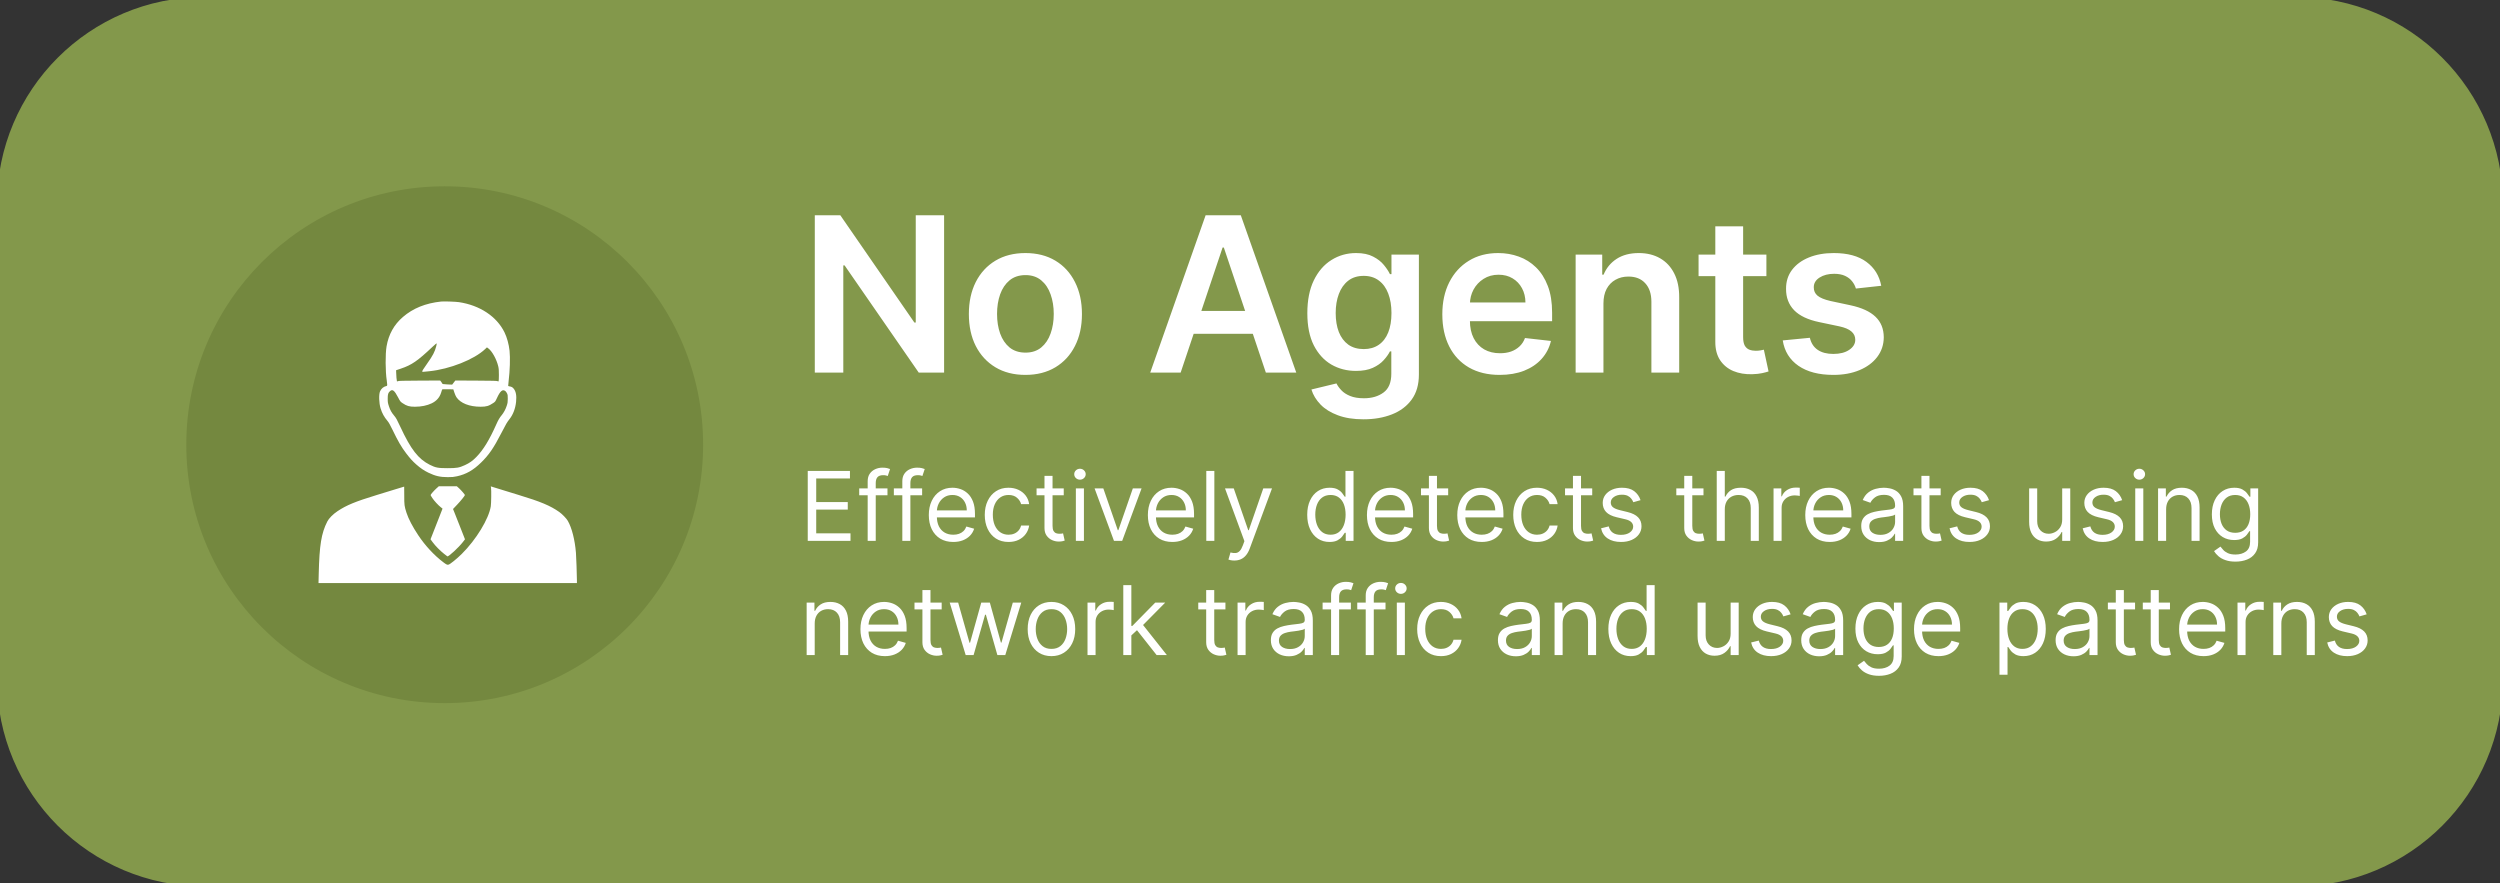
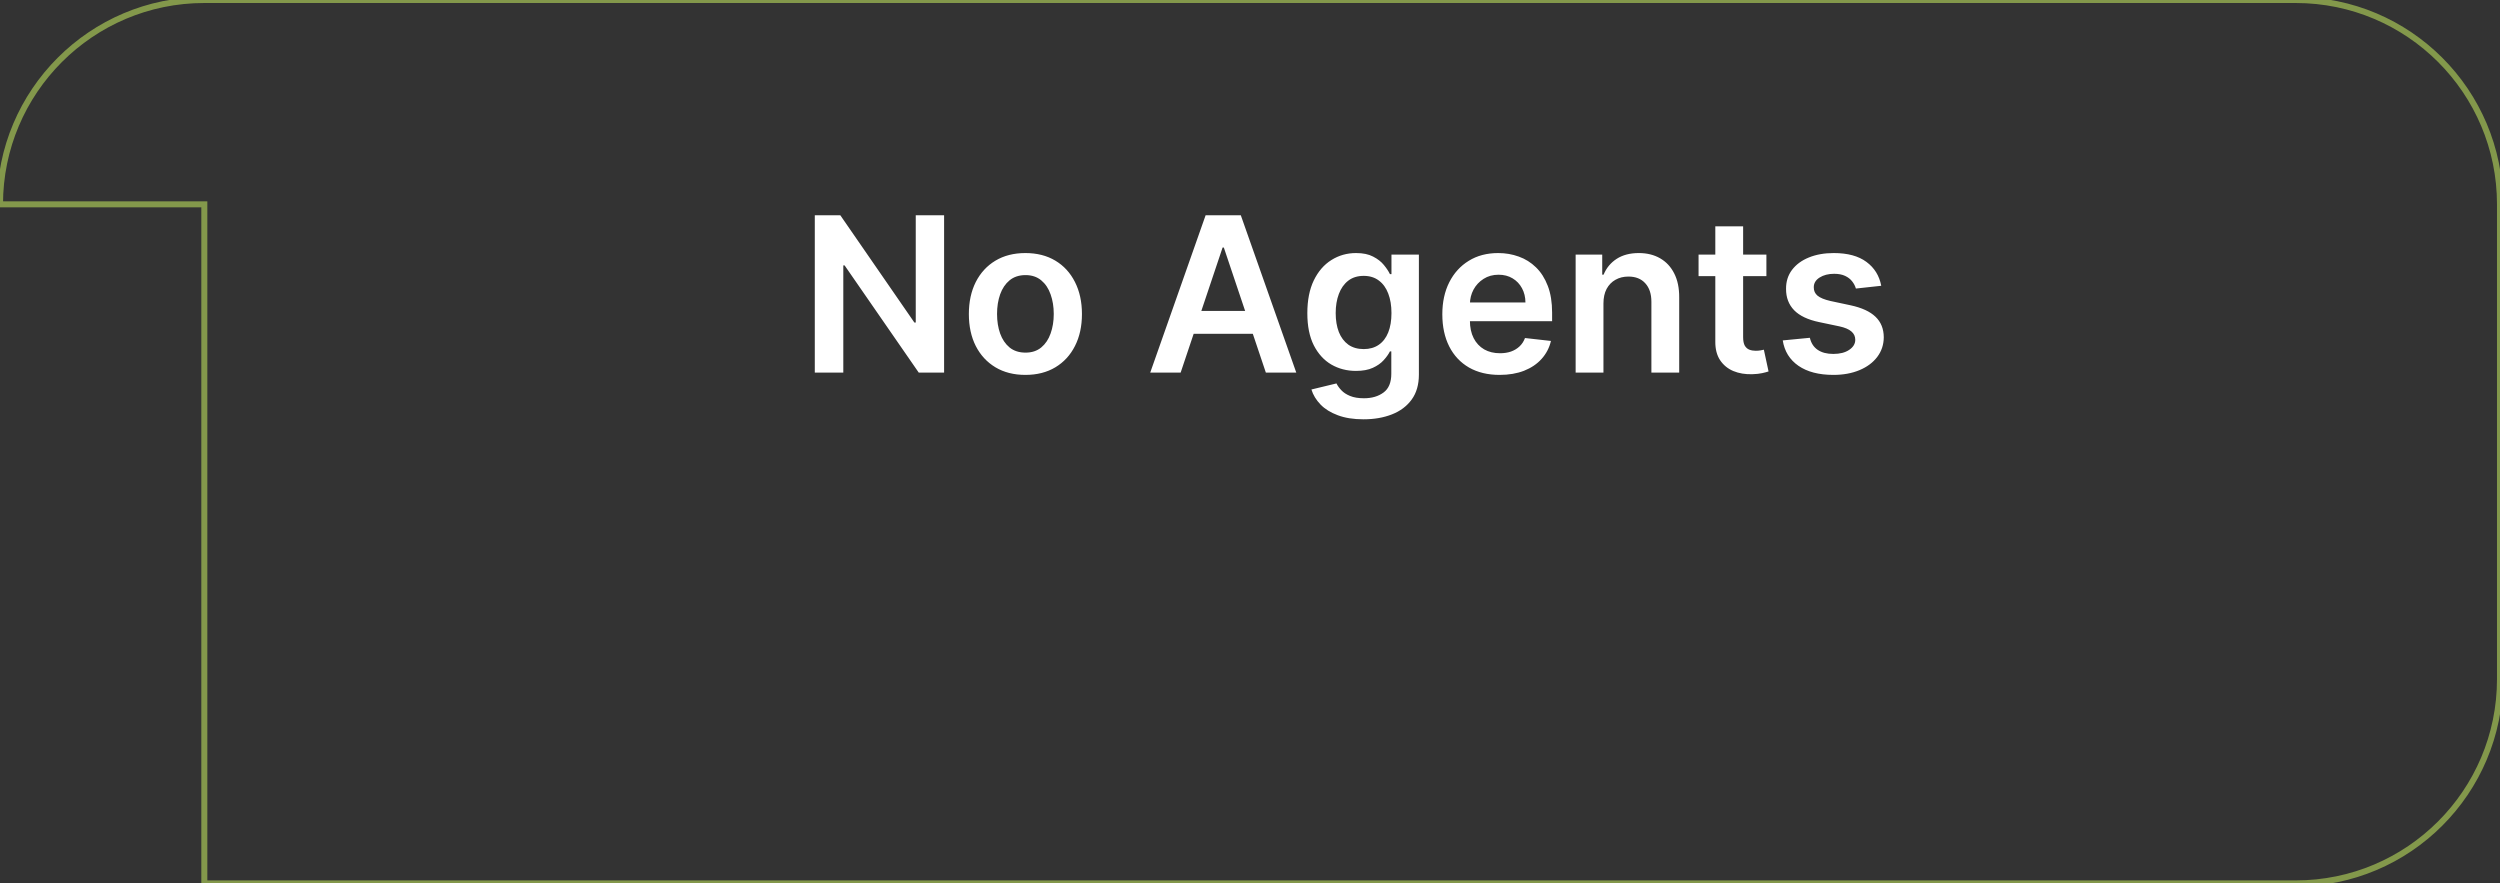
<svg xmlns="http://www.w3.org/2000/svg" width="416" height="147" viewBox="0 0 416 147" fill="none">
  <rect x="0" y="0" width="416" height="147" fill="#333333" stroke="none" />
-   <path d="M0 34C0 15.222 15.222 0 34 0H382C400.778 0 416 15.222 416 34V113C416 131.778 400.778 147 382 147H34C15.222 147 0 131.778 0 113V34Z" fill="#83984B" />
-   <path d="M0 34C0 15.222 15.222 0 34 0H382C400.778 0 416 15.222 416 34V113C416 131.778 400.778 147 382 147H34C15.222 147 0 131.778 0 113V34Z" stroke="#83984B" />
+   <path d="M0 34C0 15.222 15.222 0 34 0H382C400.778 0 416 15.222 416 34V113C416 131.778 400.778 147 382 147H34V34Z" stroke="#83984B" />
  <path d="M157.098 35.818V62H152.879L140.543 44.166H140.325V62H135.582V35.818H139.827L152.151 53.665H152.381V35.818H157.098ZM170.627 62.383C168.709 62.383 167.047 61.962 165.641 61.118C164.235 60.274 163.144 59.094 162.368 57.577C161.601 56.06 161.218 54.287 161.218 52.258C161.218 50.23 161.601 48.453 162.368 46.928C163.144 45.402 164.235 44.217 165.641 43.374C167.047 42.53 168.709 42.108 170.627 42.108C172.544 42.108 174.206 42.53 175.613 43.374C177.019 44.217 178.105 45.402 178.873 46.928C179.648 48.453 180.036 50.23 180.036 52.258C180.036 54.287 179.648 56.06 178.873 57.577C178.105 59.094 177.019 60.274 175.613 61.118C174.206 61.962 172.544 62.383 170.627 62.383ZM170.652 58.676C171.692 58.676 172.561 58.391 173.26 57.82C173.959 57.24 174.479 56.465 174.82 55.493C175.169 54.521 175.344 53.439 175.344 52.246C175.344 51.044 175.169 49.957 174.82 48.986C174.479 48.006 173.959 47.226 173.26 46.646C172.561 46.067 171.692 45.777 170.652 45.777C169.587 45.777 168.701 46.067 167.993 46.646C167.294 47.226 166.77 48.006 166.421 48.986C166.08 49.957 165.909 51.044 165.909 52.246C165.909 53.439 166.08 54.521 166.421 55.493C166.77 56.465 167.294 57.24 167.993 57.82C168.701 58.391 169.587 58.676 170.652 58.676ZM196.46 62H191.398L200.615 35.818H206.47L215.7 62H210.638L203.645 41.188H203.44L196.46 62ZM196.626 51.734H210.433V55.544H196.626V51.734ZM226.886 69.773C225.224 69.773 223.797 69.547 222.604 69.095C221.411 68.652 220.452 68.055 219.727 67.305C219.003 66.555 218.5 65.724 218.219 64.812L222.386 63.803C222.574 64.186 222.847 64.565 223.205 64.94C223.563 65.324 224.044 65.639 224.649 65.886C225.263 66.142 226.034 66.27 226.963 66.27C228.276 66.27 229.362 65.95 230.223 65.311C231.084 64.68 231.514 63.641 231.514 62.192V58.472H231.284C231.045 58.949 230.696 59.439 230.236 59.942C229.784 60.445 229.183 60.867 228.433 61.207C227.692 61.548 226.759 61.719 225.634 61.719C224.125 61.719 222.757 61.365 221.53 60.658C220.311 59.942 219.339 58.876 218.615 57.462C217.899 56.038 217.541 54.257 217.541 52.118C217.541 49.962 217.899 48.142 218.615 46.659C219.339 45.168 220.315 44.038 221.543 43.271C222.77 42.496 224.138 42.108 225.646 42.108C226.797 42.108 227.743 42.304 228.484 42.696C229.234 43.08 229.831 43.544 230.274 44.09C230.717 44.626 231.054 45.133 231.284 45.611H231.54V42.364H236.104V62.32C236.104 63.999 235.703 65.388 234.902 66.487C234.101 67.587 233.006 68.409 231.616 68.954C230.227 69.5 228.651 69.773 226.886 69.773ZM226.925 58.088C227.905 58.088 228.74 57.849 229.43 57.372C230.121 56.895 230.645 56.209 231.003 55.314C231.361 54.419 231.54 53.345 231.54 52.092C231.54 50.856 231.361 49.774 231.003 48.845C230.653 47.916 230.134 47.196 229.443 46.685C228.761 46.165 227.922 45.905 226.925 45.905C225.893 45.905 225.033 46.173 224.342 46.71C223.652 47.247 223.132 47.984 222.783 48.922C222.433 49.851 222.259 50.908 222.259 52.092C222.259 53.294 222.433 54.347 222.783 55.25C223.141 56.145 223.665 56.844 224.355 57.347C225.054 57.841 225.911 58.088 226.925 58.088ZM249.54 62.383C247.571 62.383 245.871 61.974 244.439 61.156C243.016 60.33 241.92 59.162 241.153 57.653C240.386 56.136 240.003 54.351 240.003 52.297C240.003 50.277 240.386 48.504 241.153 46.979C241.929 45.445 243.011 44.251 244.401 43.399C245.79 42.538 247.422 42.108 249.297 42.108C250.507 42.108 251.649 42.304 252.723 42.696C253.805 43.08 254.76 43.676 255.587 44.486C256.422 45.295 257.078 46.327 257.555 47.58C258.033 48.824 258.271 50.307 258.271 52.028V53.447H242.176V50.328H253.835C253.827 49.442 253.635 48.653 253.26 47.963C252.885 47.264 252.361 46.715 251.688 46.314C251.023 45.913 250.247 45.713 249.361 45.713C248.415 45.713 247.584 45.943 246.868 46.403C246.152 46.855 245.594 47.452 245.193 48.193C244.801 48.926 244.601 49.731 244.592 50.609V53.332C244.592 54.474 244.801 55.455 245.219 56.273C245.636 57.082 246.22 57.705 246.97 58.139C247.72 58.565 248.598 58.778 249.604 58.778C250.277 58.778 250.886 58.685 251.432 58.497C251.977 58.301 252.45 58.016 252.851 57.641C253.251 57.266 253.554 56.801 253.759 56.247L258.08 56.733C257.807 57.875 257.287 58.872 256.52 59.724C255.761 60.568 254.79 61.224 253.605 61.693C252.42 62.153 251.065 62.383 249.54 62.383ZM266.814 50.494V62H262.186V42.364H266.61V45.7H266.84C267.292 44.601 268.012 43.727 269 43.08C269.998 42.432 271.229 42.108 272.695 42.108C274.05 42.108 275.23 42.398 276.236 42.977C277.25 43.557 278.034 44.396 278.588 45.496C279.151 46.595 279.428 47.929 279.419 49.497V62H274.792V50.213C274.792 48.901 274.451 47.874 273.769 47.132C273.096 46.391 272.162 46.02 270.969 46.02C270.159 46.02 269.439 46.199 268.809 46.557C268.186 46.906 267.696 47.413 267.338 48.078C266.989 48.743 266.814 49.548 266.814 50.494ZM293.929 42.364V45.943H282.641V42.364H293.929ZM285.428 37.659H290.056V56.094C290.056 56.716 290.15 57.193 290.337 57.526C290.533 57.849 290.789 58.071 291.104 58.19C291.419 58.31 291.769 58.369 292.152 58.369C292.442 58.369 292.706 58.348 292.945 58.305C293.192 58.263 293.38 58.224 293.507 58.19L294.287 61.808C294.04 61.894 293.686 61.987 293.226 62.09C292.775 62.192 292.221 62.251 291.564 62.269C290.405 62.303 289.361 62.128 288.432 61.744C287.503 61.352 286.766 60.747 286.221 59.929C285.684 59.111 285.419 58.088 285.428 56.861V37.659ZM313.038 47.554L308.82 48.014C308.7 47.588 308.491 47.188 308.193 46.812C307.903 46.438 307.511 46.135 307.017 45.905C306.523 45.675 305.918 45.56 305.202 45.56C304.239 45.56 303.429 45.769 302.773 46.186C302.125 46.604 301.805 47.145 301.814 47.81C301.805 48.381 302.014 48.845 302.44 49.203C302.875 49.561 303.591 49.855 304.588 50.085L307.938 50.801C309.795 51.202 311.176 51.837 312.08 52.706C312.991 53.575 313.452 54.713 313.46 56.119C313.452 57.355 313.089 58.446 312.374 59.392C311.666 60.33 310.682 61.062 309.42 61.591C308.159 62.119 306.71 62.383 305.074 62.383C302.67 62.383 300.736 61.881 299.27 60.875C297.804 59.861 296.93 58.45 296.649 56.644L301.162 56.209C301.366 57.095 301.801 57.764 302.466 58.216C303.131 58.668 303.996 58.894 305.061 58.894C306.161 58.894 307.043 58.668 307.707 58.216C308.381 57.764 308.717 57.206 308.717 56.541C308.717 55.979 308.5 55.514 308.065 55.148C307.639 54.781 306.974 54.5 306.071 54.304L302.722 53.601C300.838 53.209 299.445 52.548 298.541 51.619C297.638 50.682 297.19 49.497 297.199 48.065C297.19 46.855 297.518 45.807 298.183 44.92C298.857 44.026 299.79 43.335 300.983 42.849C302.185 42.355 303.57 42.108 305.138 42.108C307.439 42.108 309.25 42.598 310.571 43.578C311.901 44.558 312.723 45.883 313.038 47.554Z" fill="white" />
-   <path d="M134.409 90V78.364H141.432V79.614H135.818V83.546H141.068V84.796H135.818V88.75H141.523V90H134.409ZM147.676 81.273V82.409H142.972V81.273H147.676ZM144.381 90V80.068C144.381 79.568 144.498 79.151 144.733 78.818C144.968 78.485 145.273 78.235 145.648 78.068C146.023 77.901 146.419 77.818 146.835 77.818C147.165 77.818 147.434 77.845 147.642 77.898C147.85 77.951 148.006 78 148.108 78.046L147.722 79.204C147.653 79.182 147.559 79.153 147.438 79.119C147.32 79.085 147.165 79.068 146.972 79.068C146.528 79.068 146.208 79.18 146.011 79.403C145.818 79.627 145.722 79.954 145.722 80.386V90H144.381ZM153.442 81.273V82.409H148.737V81.273H153.442ZM150.146 90V80.068C150.146 79.568 150.264 79.151 150.499 78.818C150.733 78.485 151.038 78.235 151.413 78.068C151.788 77.901 152.184 77.818 152.601 77.818C152.93 77.818 153.199 77.845 153.408 77.898C153.616 77.951 153.771 78 153.874 78.046L153.487 79.204C153.419 79.182 153.324 79.153 153.203 79.119C153.086 79.085 152.93 79.068 152.737 79.068C152.294 79.068 151.974 79.18 151.777 79.403C151.584 79.627 151.487 79.954 151.487 80.386V90H150.146ZM158.621 90.182C157.78 90.182 157.054 89.996 156.445 89.625C155.839 89.25 155.371 88.727 155.041 88.057C154.715 87.383 154.553 86.599 154.553 85.704C154.553 84.811 154.715 84.023 155.041 83.341C155.371 82.655 155.829 82.121 156.416 81.739C157.007 81.352 157.696 81.159 158.484 81.159C158.939 81.159 159.388 81.235 159.831 81.386C160.274 81.538 160.678 81.784 161.041 82.125C161.405 82.462 161.695 82.909 161.911 83.466C162.126 84.023 162.234 84.708 162.234 85.523V86.091H155.507V84.932H160.871C160.871 84.439 160.772 84 160.575 83.614C160.382 83.227 160.106 82.922 159.746 82.699C159.39 82.475 158.969 82.364 158.484 82.364C157.95 82.364 157.488 82.496 157.098 82.761C156.712 83.023 156.414 83.364 156.206 83.784C155.998 84.204 155.893 84.655 155.893 85.136V85.909C155.893 86.568 156.007 87.127 156.234 87.585C156.465 88.04 156.786 88.386 157.195 88.625C157.604 88.86 158.079 88.977 158.621 88.977C158.973 88.977 159.291 88.928 159.575 88.829C159.863 88.727 160.111 88.576 160.32 88.375C160.528 88.171 160.689 87.917 160.803 87.614L162.098 87.977C161.962 88.417 161.732 88.803 161.411 89.136C161.089 89.466 160.691 89.724 160.217 89.909C159.744 90.091 159.212 90.182 158.621 90.182ZM167.82 90.182C167.001 90.182 166.297 89.989 165.706 89.602C165.115 89.216 164.661 88.684 164.342 88.006C164.024 87.328 163.865 86.553 163.865 85.682C163.865 84.796 164.028 84.013 164.354 83.335C164.683 82.653 165.142 82.121 165.729 81.739C166.32 81.352 167.009 81.159 167.797 81.159C168.411 81.159 168.964 81.273 169.456 81.5C169.948 81.727 170.352 82.046 170.666 82.454C170.981 82.864 171.176 83.341 171.251 83.886H169.911C169.808 83.489 169.581 83.136 169.229 82.829C168.88 82.519 168.411 82.364 167.82 82.364C167.297 82.364 166.839 82.5 166.445 82.773C166.054 83.042 165.75 83.422 165.53 83.915C165.314 84.403 165.206 84.977 165.206 85.636C165.206 86.311 165.312 86.898 165.524 87.398C165.74 87.898 166.043 88.286 166.433 88.562C166.827 88.839 167.289 88.977 167.82 88.977C168.168 88.977 168.484 88.917 168.768 88.796C169.053 88.674 169.293 88.5 169.49 88.273C169.687 88.046 169.827 87.773 169.911 87.454H171.251C171.176 87.97 170.988 88.434 170.689 88.847C170.393 89.256 170.001 89.581 169.513 89.824C169.028 90.062 168.464 90.182 167.82 90.182ZM177.007 81.273V82.409H172.484V81.273H177.007ZM173.803 79.182H175.143V87.5C175.143 87.879 175.198 88.163 175.308 88.352C175.422 88.538 175.566 88.663 175.74 88.727C175.918 88.788 176.106 88.818 176.303 88.818C176.45 88.818 176.571 88.811 176.666 88.796C176.761 88.776 176.837 88.761 176.893 88.75L177.166 89.954C177.075 89.989 176.948 90.023 176.786 90.057C176.623 90.095 176.416 90.114 176.166 90.114C175.787 90.114 175.416 90.032 175.053 89.869C174.693 89.706 174.393 89.458 174.155 89.125C173.92 88.792 173.803 88.371 173.803 87.864V79.182ZM179.024 90V81.273H180.365V90H179.024ZM179.706 79.818C179.445 79.818 179.219 79.729 179.03 79.551C178.844 79.373 178.751 79.159 178.751 78.909C178.751 78.659 178.844 78.445 179.03 78.267C179.219 78.089 179.445 78 179.706 78C179.967 78 180.191 78.089 180.376 78.267C180.566 78.445 180.661 78.659 180.661 78.909C180.661 79.159 180.566 79.373 180.376 79.551C180.191 79.729 179.967 79.818 179.706 79.818ZM189.957 81.273L186.73 90H185.366L182.139 81.273H183.594L186.003 88.227H186.094L188.503 81.273H189.957ZM195.074 90.182C194.233 90.182 193.508 89.996 192.898 89.625C192.292 89.25 191.824 88.727 191.494 88.057C191.169 87.383 191.006 86.599 191.006 85.704C191.006 84.811 191.169 84.023 191.494 83.341C191.824 82.655 192.282 82.121 192.869 81.739C193.46 81.352 194.15 81.159 194.938 81.159C195.392 81.159 195.841 81.235 196.284 81.386C196.727 81.538 197.131 81.784 197.494 82.125C197.858 82.462 198.148 82.909 198.364 83.466C198.58 84.023 198.688 84.708 198.688 85.523V86.091H191.96V84.932H197.324C197.324 84.439 197.225 84 197.028 83.614C196.835 83.227 196.559 82.922 196.199 82.699C195.843 82.475 195.422 82.364 194.938 82.364C194.403 82.364 193.941 82.496 193.551 82.761C193.165 83.023 192.867 83.364 192.659 83.784C192.451 84.204 192.347 84.655 192.347 85.136V85.909C192.347 86.568 192.46 87.127 192.688 87.585C192.919 88.04 193.239 88.386 193.648 88.625C194.057 88.86 194.532 88.977 195.074 88.977C195.426 88.977 195.744 88.928 196.028 88.829C196.316 88.727 196.564 88.576 196.773 88.375C196.981 88.171 197.142 87.917 197.256 87.614L198.551 87.977C198.415 88.417 198.186 88.803 197.864 89.136C197.542 89.466 197.144 89.724 196.67 89.909C196.197 90.091 195.665 90.182 195.074 90.182ZM202.068 78.364V90H200.727V78.364H202.068ZM205.388 93.273C205.161 93.273 204.958 93.254 204.78 93.216C204.602 93.182 204.479 93.148 204.411 93.114L204.751 91.932C205.077 92.015 205.365 92.046 205.615 92.023C205.865 92 206.087 91.888 206.28 91.688C206.477 91.49 206.657 91.171 206.82 90.727L207.07 90.046L203.842 81.273H205.297L207.706 88.227H207.797L210.206 81.273H211.661L207.956 91.273C207.789 91.724 207.583 92.097 207.337 92.392C207.09 92.691 206.804 92.913 206.479 93.057C206.157 93.201 205.793 93.273 205.388 93.273ZM221.226 90.182C220.499 90.182 219.857 89.998 219.3 89.631C218.743 89.26 218.307 88.737 217.993 88.062C217.679 87.385 217.521 86.583 217.521 85.659C217.521 84.742 217.679 83.947 217.993 83.273C218.307 82.599 218.745 82.078 219.305 81.71C219.866 81.343 220.514 81.159 221.249 81.159C221.817 81.159 222.266 81.254 222.595 81.443C222.929 81.629 223.182 81.841 223.357 82.079C223.535 82.314 223.673 82.508 223.771 82.659H223.885V78.364H225.226V90H223.93V88.659H223.771C223.673 88.818 223.533 89.019 223.351 89.261C223.169 89.5 222.91 89.714 222.572 89.903C222.235 90.089 221.786 90.182 221.226 90.182ZM221.408 88.977C221.946 88.977 222.4 88.837 222.771 88.557C223.143 88.273 223.425 87.881 223.618 87.381C223.811 86.877 223.908 86.296 223.908 85.636C223.908 84.985 223.813 84.415 223.624 83.926C223.434 83.434 223.154 83.051 222.783 82.778C222.411 82.502 221.953 82.364 221.408 82.364C220.839 82.364 220.366 82.51 219.987 82.801C219.612 83.089 219.33 83.481 219.141 83.977C218.955 84.47 218.862 85.023 218.862 85.636C218.862 86.258 218.957 86.822 219.146 87.329C219.339 87.833 219.624 88.235 219.999 88.534C220.377 88.829 220.847 88.977 221.408 88.977ZM231.527 90.182C230.686 90.182 229.961 89.996 229.351 89.625C228.745 89.25 228.277 88.727 227.947 88.057C227.622 87.383 227.459 86.599 227.459 85.704C227.459 84.811 227.622 84.023 227.947 83.341C228.277 82.655 228.735 82.121 229.322 81.739C229.913 81.352 230.603 81.159 231.391 81.159C231.845 81.159 232.294 81.235 232.737 81.386C233.18 81.538 233.584 81.784 233.947 82.125C234.311 82.462 234.601 82.909 234.817 83.466C235.033 84.023 235.141 84.708 235.141 85.523V86.091H228.413V84.932H233.777C233.777 84.439 233.679 84 233.482 83.614C233.288 83.227 233.012 82.922 232.652 82.699C232.296 82.475 231.875 82.364 231.391 82.364C230.857 82.364 230.394 82.496 230.004 82.761C229.618 83.023 229.321 83.364 229.112 83.784C228.904 84.204 228.8 84.655 228.8 85.136V85.909C228.8 86.568 228.913 87.127 229.141 87.585C229.372 88.04 229.692 88.386 230.101 88.625C230.51 88.86 230.985 88.977 231.527 88.977C231.879 88.977 232.197 88.928 232.482 88.829C232.769 88.727 233.018 88.576 233.226 88.375C233.434 88.171 233.595 87.917 233.709 87.614L235.004 87.977C234.868 88.417 234.639 88.803 234.317 89.136C233.995 89.466 233.597 89.724 233.124 89.909C232.65 90.091 232.118 90.182 231.527 90.182ZM240.976 81.273V82.409H236.453V81.273H240.976ZM237.771 79.182H239.112V87.5C239.112 87.879 239.167 88.163 239.277 88.352C239.391 88.538 239.535 88.663 239.709 88.727C239.887 88.788 240.074 88.818 240.271 88.818C240.419 88.818 240.54 88.811 240.635 88.796C240.73 88.776 240.805 88.761 240.862 88.75L241.135 89.954C241.044 89.989 240.917 90.023 240.754 90.057C240.591 90.095 240.385 90.114 240.135 90.114C239.756 90.114 239.385 90.032 239.021 89.869C238.661 89.706 238.362 89.458 238.124 89.125C237.889 88.792 237.771 88.371 237.771 87.864V79.182ZM246.558 90.182C245.717 90.182 244.992 89.996 244.382 89.625C243.776 89.25 243.308 88.727 242.979 88.057C242.653 87.383 242.49 86.599 242.49 85.704C242.49 84.811 242.653 84.023 242.979 83.341C243.308 82.655 243.767 82.121 244.354 81.739C244.945 81.352 245.634 81.159 246.422 81.159C246.876 81.159 247.325 81.235 247.768 81.386C248.212 81.538 248.615 81.784 248.979 82.125C249.342 82.462 249.632 82.909 249.848 83.466C250.064 84.023 250.172 84.708 250.172 85.523V86.091H243.445V84.932H248.808C248.808 84.439 248.71 84 248.513 83.614C248.32 83.227 248.043 82.922 247.683 82.699C247.327 82.475 246.907 82.364 246.422 82.364C245.888 82.364 245.426 82.496 245.036 82.761C244.649 83.023 244.352 83.364 244.143 83.784C243.935 84.204 243.831 84.655 243.831 85.136V85.909C243.831 86.568 243.945 87.127 244.172 87.585C244.403 88.04 244.723 88.386 245.132 88.625C245.541 88.86 246.017 88.977 246.558 88.977C246.911 88.977 247.229 88.928 247.513 88.829C247.801 88.727 248.049 88.576 248.257 88.375C248.465 88.171 248.626 87.917 248.74 87.614L250.036 87.977C249.899 88.417 249.67 88.803 249.348 89.136C249.026 89.466 248.628 89.724 248.155 89.909C247.681 90.091 247.149 90.182 246.558 90.182ZM255.757 90.182C254.939 90.182 254.234 89.989 253.643 89.602C253.053 89.216 252.598 88.684 252.28 88.006C251.962 87.328 251.803 86.553 251.803 85.682C251.803 84.796 251.965 84.013 252.291 83.335C252.621 82.653 253.079 82.121 253.666 81.739C254.257 81.352 254.946 81.159 255.734 81.159C256.348 81.159 256.901 81.273 257.393 81.5C257.886 81.727 258.289 82.046 258.604 82.454C258.918 82.864 259.113 83.341 259.189 83.886H257.848C257.746 83.489 257.518 83.136 257.166 82.829C256.818 82.519 256.348 82.364 255.757 82.364C255.234 82.364 254.776 82.5 254.382 82.773C253.992 83.042 253.687 83.422 253.467 83.915C253.251 84.403 253.143 84.977 253.143 85.636C253.143 86.311 253.25 86.898 253.462 87.398C253.678 87.898 253.981 88.286 254.371 88.562C254.765 88.839 255.227 88.977 255.757 88.977C256.106 88.977 256.422 88.917 256.706 88.796C256.99 88.674 257.231 88.5 257.428 88.273C257.625 88.046 257.765 87.773 257.848 87.454H259.189C259.113 87.97 258.926 88.434 258.626 88.847C258.331 89.256 257.939 89.581 257.45 89.824C256.965 90.062 256.401 90.182 255.757 90.182ZM264.945 81.273V82.409H260.422V81.273H264.945ZM261.74 79.182H263.081V87.5C263.081 87.879 263.136 88.163 263.246 88.352C263.359 88.538 263.503 88.663 263.678 88.727C263.856 88.788 264.043 88.818 264.24 88.818C264.388 88.818 264.509 88.811 264.604 88.796C264.698 88.776 264.774 88.761 264.831 88.75L265.104 89.954C265.013 89.989 264.886 90.023 264.723 90.057C264.56 90.095 264.354 90.114 264.104 90.114C263.725 90.114 263.354 90.032 262.99 89.869C262.63 89.706 262.331 89.458 262.092 89.125C261.857 88.792 261.74 88.371 261.74 87.864V79.182ZM272.987 83.227L271.783 83.568C271.707 83.367 271.595 83.172 271.447 82.983C271.304 82.79 271.107 82.631 270.857 82.506C270.607 82.381 270.286 82.318 269.896 82.318C269.362 82.318 268.917 82.441 268.561 82.688C268.209 82.93 268.033 83.239 268.033 83.614C268.033 83.947 268.154 84.21 268.396 84.403C268.639 84.597 269.018 84.758 269.533 84.886L270.828 85.204C271.608 85.394 272.19 85.684 272.572 86.074C272.955 86.46 273.146 86.958 273.146 87.568C273.146 88.068 273.002 88.515 272.714 88.909C272.43 89.303 272.033 89.614 271.521 89.841C271.01 90.068 270.415 90.182 269.737 90.182C268.847 90.182 268.11 89.989 267.527 89.602C266.944 89.216 266.574 88.651 266.419 87.909L267.692 87.591C267.813 88.061 268.042 88.413 268.379 88.648C268.72 88.883 269.165 89 269.714 89C270.339 89 270.836 88.867 271.203 88.602C271.574 88.333 271.76 88.011 271.76 87.636C271.76 87.333 271.654 87.079 271.442 86.875C271.23 86.667 270.904 86.511 270.464 86.409L269.01 86.068C268.211 85.879 267.624 85.585 267.249 85.188C266.877 84.786 266.692 84.284 266.692 83.682C266.692 83.189 266.83 82.754 267.107 82.375C267.387 81.996 267.768 81.699 268.249 81.483C268.733 81.267 269.283 81.159 269.896 81.159C270.76 81.159 271.438 81.349 271.93 81.727C272.427 82.106 272.779 82.606 272.987 83.227ZM283.46 81.273V82.409H278.938V81.273H283.46ZM280.256 79.182H281.597V87.5C281.597 87.879 281.652 88.163 281.761 88.352C281.875 88.538 282.019 88.663 282.193 88.727C282.371 88.788 282.559 88.818 282.756 88.818C282.903 88.818 283.025 88.811 283.119 88.796C283.214 88.776 283.29 88.761 283.347 88.75L283.619 89.954C283.528 89.989 283.402 90.023 283.239 90.057C283.076 90.095 282.869 90.114 282.619 90.114C282.241 90.114 281.869 90.032 281.506 89.869C281.146 89.706 280.847 89.458 280.608 89.125C280.373 88.792 280.256 88.371 280.256 87.864V79.182ZM287.006 84.75V90H285.665V78.364H287.006V82.636H287.119C287.324 82.186 287.631 81.828 288.04 81.562C288.453 81.294 289.002 81.159 289.688 81.159C290.282 81.159 290.803 81.278 291.25 81.517C291.697 81.752 292.044 82.114 292.29 82.602C292.54 83.087 292.665 83.704 292.665 84.454V90H291.324V84.546C291.324 83.852 291.144 83.316 290.784 82.938C290.428 82.555 289.934 82.364 289.301 82.364C288.862 82.364 288.468 82.456 288.119 82.642C287.775 82.828 287.502 83.099 287.301 83.454C287.104 83.811 287.006 84.242 287.006 84.75ZM295.118 90V81.273H296.413V82.591H296.504C296.663 82.159 296.951 81.809 297.368 81.54C297.785 81.271 298.254 81.136 298.777 81.136C298.875 81.136 298.999 81.138 299.146 81.142C299.294 81.146 299.406 81.151 299.482 81.159V82.523C299.436 82.511 299.332 82.494 299.169 82.472C299.01 82.445 298.841 82.432 298.663 82.432C298.239 82.432 297.86 82.521 297.527 82.699C297.197 82.873 296.936 83.115 296.743 83.426C296.554 83.733 296.459 84.083 296.459 84.477V90H295.118ZM304.464 90.182C303.624 90.182 302.898 89.996 302.288 89.625C301.682 89.25 301.214 88.727 300.885 88.057C300.559 87.383 300.396 86.599 300.396 85.704C300.396 84.811 300.559 84.023 300.885 83.341C301.214 82.655 301.673 82.121 302.26 81.739C302.851 81.352 303.54 81.159 304.328 81.159C304.783 81.159 305.232 81.235 305.675 81.386C306.118 81.538 306.521 81.784 306.885 82.125C307.249 82.462 307.538 82.909 307.754 83.466C307.97 84.023 308.078 84.708 308.078 85.523V86.091H301.351V84.932H306.714C306.714 84.439 306.616 84 306.419 83.614C306.226 83.227 305.949 82.922 305.589 82.699C305.233 82.475 304.813 82.364 304.328 82.364C303.794 82.364 303.332 82.496 302.942 82.761C302.555 83.023 302.258 83.364 302.05 83.784C301.841 84.204 301.737 84.655 301.737 85.136V85.909C301.737 86.568 301.851 87.127 302.078 87.585C302.309 88.04 302.629 88.386 303.038 88.625C303.447 88.86 303.923 88.977 304.464 88.977C304.817 88.977 305.135 88.928 305.419 88.829C305.707 88.727 305.955 88.576 306.163 88.375C306.372 88.171 306.533 87.917 306.646 87.614L307.942 87.977C307.805 88.417 307.576 88.803 307.254 89.136C306.932 89.466 306.535 89.724 306.061 89.909C305.588 90.091 305.055 90.182 304.464 90.182ZM312.686 90.204C312.133 90.204 311.631 90.1 311.18 89.892C310.73 89.68 310.372 89.375 310.107 88.977C309.841 88.576 309.709 88.091 309.709 87.523C309.709 87.023 309.807 86.617 310.004 86.307C310.201 85.992 310.464 85.746 310.794 85.568C311.124 85.39 311.487 85.258 311.885 85.171C312.286 85.079 312.69 85.008 313.095 84.954C313.625 84.886 314.055 84.835 314.385 84.801C314.718 84.763 314.961 84.701 315.112 84.614C315.268 84.526 315.345 84.375 315.345 84.159V84.114C315.345 83.553 315.192 83.117 314.885 82.807C314.582 82.496 314.122 82.341 313.504 82.341C312.864 82.341 312.362 82.481 311.999 82.761C311.635 83.042 311.379 83.341 311.232 83.659L309.959 83.204C310.186 82.674 310.489 82.261 310.868 81.966C311.25 81.667 311.667 81.458 312.118 81.341C312.572 81.22 313.019 81.159 313.459 81.159C313.739 81.159 314.061 81.193 314.425 81.261C314.792 81.326 315.146 81.46 315.487 81.665C315.832 81.869 316.118 82.178 316.345 82.591C316.572 83.004 316.686 83.557 316.686 84.25V90H315.345V88.818H315.277C315.186 89.008 315.035 89.21 314.822 89.426C314.61 89.642 314.328 89.826 313.976 89.977C313.624 90.129 313.194 90.204 312.686 90.204ZM312.891 89C313.421 89 313.868 88.896 314.232 88.688C314.599 88.479 314.875 88.21 315.061 87.881C315.25 87.551 315.345 87.204 315.345 86.841V85.614C315.288 85.682 315.163 85.744 314.97 85.801C314.781 85.854 314.561 85.901 314.311 85.943C314.065 85.981 313.824 86.015 313.589 86.046C313.358 86.072 313.171 86.095 313.027 86.114C312.679 86.159 312.353 86.233 312.05 86.335C311.75 86.434 311.508 86.583 311.322 86.784C311.141 86.981 311.05 87.25 311.05 87.591C311.05 88.057 311.222 88.409 311.567 88.648C311.915 88.883 312.357 89 312.891 89ZM322.929 81.273V82.409H318.406V81.273H322.929ZM319.724 79.182H321.065V87.5C321.065 87.879 321.12 88.163 321.23 88.352C321.344 88.538 321.488 88.663 321.662 88.727C321.84 88.788 322.027 88.818 322.224 88.818C322.372 88.818 322.493 88.811 322.588 88.796C322.683 88.776 322.759 88.761 322.815 88.75L323.088 89.954C322.997 89.989 322.87 90.023 322.707 90.057C322.545 90.095 322.338 90.114 322.088 90.114C321.709 90.114 321.338 90.032 320.974 89.869C320.615 89.706 320.315 89.458 320.077 89.125C319.842 88.792 319.724 88.371 319.724 87.864V79.182ZM330.972 83.227L329.767 83.568C329.691 83.367 329.58 83.172 329.432 82.983C329.288 82.79 329.091 82.631 328.841 82.506C328.591 82.381 328.271 82.318 327.881 82.318C327.347 82.318 326.902 82.441 326.545 82.688C326.193 82.93 326.017 83.239 326.017 83.614C326.017 83.947 326.138 84.21 326.381 84.403C326.623 84.597 327.002 84.758 327.517 84.886L328.812 85.204C329.593 85.394 330.174 85.684 330.557 86.074C330.939 86.46 331.131 86.958 331.131 87.568C331.131 88.068 330.987 88.515 330.699 88.909C330.415 89.303 330.017 89.614 329.506 89.841C328.994 90.068 328.4 90.182 327.722 90.182C326.831 90.182 326.095 89.989 325.511 89.602C324.928 89.216 324.559 88.651 324.403 87.909L325.676 87.591C325.797 88.061 326.027 88.413 326.364 88.648C326.705 88.883 327.15 89 327.699 89C328.324 89 328.82 88.867 329.188 88.602C329.559 88.333 329.744 88.011 329.744 87.636C329.744 87.333 329.638 87.079 329.426 86.875C329.214 86.667 328.888 86.511 328.449 86.409L326.994 86.068C326.195 85.879 325.608 85.585 325.233 85.188C324.862 84.786 324.676 84.284 324.676 83.682C324.676 83.189 324.814 82.754 325.091 82.375C325.371 81.996 325.752 81.699 326.233 81.483C326.718 81.267 327.267 81.159 327.881 81.159C328.744 81.159 329.422 81.349 329.915 81.727C330.411 82.106 330.763 82.606 330.972 83.227ZM343.149 86.432V81.273H344.49V90H343.149V88.523H343.058C342.854 88.966 342.536 89.343 342.104 89.653C341.672 89.96 341.126 90.114 340.467 90.114C339.922 90.114 339.437 89.994 339.013 89.756C338.589 89.513 338.255 89.15 338.013 88.665C337.77 88.176 337.649 87.561 337.649 86.818V81.273H338.99V86.727C338.99 87.364 339.168 87.871 339.524 88.25C339.884 88.629 340.342 88.818 340.899 88.818C341.232 88.818 341.571 88.733 341.916 88.562C342.265 88.392 342.556 88.131 342.791 87.778C343.03 87.426 343.149 86.977 343.149 86.432ZM353.128 83.227L351.923 83.568C351.848 83.367 351.736 83.172 351.588 82.983C351.444 82.79 351.247 82.631 350.997 82.506C350.747 82.381 350.427 82.318 350.037 82.318C349.503 82.318 349.058 82.441 348.702 82.688C348.349 82.93 348.173 83.239 348.173 83.614C348.173 83.947 348.295 84.21 348.537 84.403C348.779 84.597 349.158 84.758 349.673 84.886L350.969 85.204C351.749 85.394 352.33 85.684 352.713 86.074C353.096 86.46 353.287 86.958 353.287 87.568C353.287 88.068 353.143 88.515 352.855 88.909C352.571 89.303 352.173 89.614 351.662 89.841C351.151 90.068 350.556 90.182 349.878 90.182C348.988 90.182 348.251 89.989 347.668 89.602C347.084 89.216 346.715 88.651 346.56 87.909L347.832 87.591C347.954 88.061 348.183 88.413 348.52 88.648C348.861 88.883 349.306 89 349.855 89C350.48 89 350.976 88.867 351.344 88.602C351.715 88.333 351.901 88.011 351.901 87.636C351.901 87.333 351.795 87.079 351.582 86.875C351.37 86.667 351.045 86.511 350.605 86.409L349.151 86.068C348.351 85.879 347.764 85.585 347.389 85.188C347.018 84.786 346.832 84.284 346.832 83.682C346.832 83.189 346.971 82.754 347.247 82.375C347.527 81.996 347.908 81.699 348.389 81.483C348.874 81.267 349.423 81.159 350.037 81.159C350.901 81.159 351.579 81.349 352.071 81.727C352.567 82.106 352.92 82.606 353.128 83.227ZM355.305 90V81.273H356.646V90H355.305ZM355.987 79.818C355.726 79.818 355.5 79.729 355.311 79.551C355.125 79.373 355.033 79.159 355.033 78.909C355.033 78.659 355.125 78.445 355.311 78.267C355.5 78.089 355.726 78 355.987 78C356.249 78 356.472 78.089 356.658 78.267C356.847 78.445 356.942 78.659 356.942 78.909C356.942 79.159 356.847 79.373 356.658 79.551C356.472 79.729 356.249 79.818 355.987 79.818ZM360.443 84.75V90H359.102V81.273H360.398V82.636H360.511C360.716 82.193 361.027 81.837 361.443 81.568C361.86 81.296 362.398 81.159 363.057 81.159C363.648 81.159 364.165 81.28 364.608 81.523C365.051 81.761 365.396 82.125 365.642 82.614C365.888 83.099 366.011 83.712 366.011 84.454V90H364.67V84.546C364.67 83.86 364.492 83.326 364.136 82.943C363.78 82.557 363.292 82.364 362.67 82.364C362.242 82.364 361.86 82.456 361.523 82.642C361.189 82.828 360.926 83.099 360.733 83.454C360.54 83.811 360.443 84.242 360.443 84.75ZM371.984 93.454C371.337 93.454 370.78 93.371 370.314 93.204C369.848 93.042 369.46 92.826 369.149 92.557C368.842 92.292 368.598 92.008 368.416 91.704L369.484 90.954C369.606 91.114 369.759 91.296 369.945 91.5C370.13 91.708 370.384 91.888 370.706 92.04C371.032 92.195 371.458 92.273 371.984 92.273C372.689 92.273 373.27 92.102 373.729 91.761C374.187 91.421 374.416 90.886 374.416 90.159V88.386H374.303C374.204 88.546 374.064 88.742 373.882 88.977C373.704 89.208 373.446 89.415 373.109 89.597C372.776 89.775 372.325 89.864 371.757 89.864C371.053 89.864 370.42 89.697 369.859 89.364C369.303 89.03 368.861 88.546 368.536 87.909C368.214 87.273 368.053 86.5 368.053 85.591C368.053 84.697 368.21 83.919 368.524 83.256C368.839 82.589 369.276 82.074 369.837 81.71C370.397 81.343 371.045 81.159 371.78 81.159C372.348 81.159 372.799 81.254 373.132 81.443C373.469 81.629 373.727 81.841 373.905 82.079C374.087 82.314 374.227 82.508 374.325 82.659H374.462V81.273H375.757V90.25C375.757 91 375.587 91.61 375.246 92.079C374.909 92.553 374.454 92.9 373.882 93.119C373.314 93.343 372.681 93.454 371.984 93.454ZM371.939 88.659C372.477 88.659 372.931 88.536 373.303 88.29C373.674 88.044 373.956 87.689 374.149 87.227C374.342 86.765 374.439 86.212 374.439 85.568C374.439 84.939 374.344 84.385 374.155 83.903C373.965 83.422 373.685 83.046 373.314 82.773C372.943 82.5 372.484 82.364 371.939 82.364C371.371 82.364 370.897 82.508 370.518 82.796C370.143 83.083 369.861 83.47 369.672 83.954C369.486 84.439 369.393 84.977 369.393 85.568C369.393 86.174 369.488 86.71 369.678 87.176C369.871 87.638 370.155 88.002 370.53 88.267C370.909 88.528 371.378 88.659 371.939 88.659ZM135.568 103.75V109H134.227V100.273H135.523V101.636H135.636C135.841 101.193 136.152 100.837 136.568 100.568C136.985 100.295 137.523 100.159 138.182 100.159C138.773 100.159 139.29 100.28 139.733 100.523C140.176 100.761 140.521 101.125 140.767 101.614C141.013 102.098 141.136 102.712 141.136 103.455V109H139.795V103.545C139.795 102.86 139.617 102.326 139.261 101.943C138.905 101.557 138.417 101.364 137.795 101.364C137.367 101.364 136.985 101.456 136.648 101.642C136.314 101.828 136.051 102.098 135.858 102.455C135.665 102.811 135.568 103.242 135.568 103.75ZM147.246 109.182C146.405 109.182 145.679 108.996 145.07 108.625C144.464 108.25 143.996 107.727 143.666 107.057C143.34 106.383 143.178 105.598 143.178 104.705C143.178 103.811 143.34 103.023 143.666 102.341C143.996 101.655 144.454 101.121 145.041 100.739C145.632 100.352 146.321 100.159 147.109 100.159C147.564 100.159 148.013 100.235 148.456 100.386C148.899 100.538 149.303 100.784 149.666 101.125C150.03 101.462 150.32 101.909 150.536 102.466C150.751 103.023 150.859 103.708 150.859 104.523V105.091H144.132V103.932H149.496C149.496 103.439 149.397 103 149.2 102.614C149.007 102.227 148.731 101.922 148.371 101.699C148.015 101.475 147.594 101.364 147.109 101.364C146.575 101.364 146.113 101.496 145.723 101.761C145.337 102.023 145.039 102.364 144.831 102.784C144.623 103.205 144.518 103.655 144.518 104.136V104.909C144.518 105.568 144.632 106.127 144.859 106.585C145.09 107.04 145.411 107.386 145.82 107.625C146.229 107.86 146.704 107.977 147.246 107.977C147.598 107.977 147.916 107.928 148.2 107.83C148.488 107.727 148.736 107.576 148.945 107.375C149.153 107.17 149.314 106.917 149.428 106.614L150.723 106.977C150.587 107.417 150.357 107.803 150.036 108.136C149.714 108.466 149.316 108.723 148.842 108.909C148.369 109.091 147.837 109.182 147.246 109.182ZM156.695 100.273V101.409H152.172V100.273H156.695ZM153.49 98.182H154.831V106.5C154.831 106.879 154.886 107.163 154.996 107.352C155.109 107.538 155.253 107.663 155.428 107.727C155.606 107.788 155.793 107.818 155.99 107.818C156.138 107.818 156.259 107.811 156.354 107.795C156.448 107.777 156.524 107.761 156.581 107.75L156.854 108.955C156.763 108.989 156.636 109.023 156.473 109.057C156.31 109.095 156.104 109.114 155.854 109.114C155.475 109.114 155.104 109.032 154.74 108.869C154.38 108.706 154.081 108.458 153.842 108.125C153.607 107.792 153.49 107.371 153.49 106.864V98.182ZM160.689 109L158.03 100.273H159.439L161.325 106.955H161.416L163.28 100.273H164.712L166.553 106.932H166.643L168.53 100.273H169.939L167.28 109H165.962L164.053 102.295H163.916L162.007 109H160.689ZM174.96 109.182C174.172 109.182 173.481 108.994 172.886 108.619C172.295 108.244 171.833 107.72 171.5 107.045C171.17 106.371 171.006 105.583 171.006 104.682C171.006 103.773 171.17 102.979 171.5 102.301C171.833 101.623 172.295 101.097 172.886 100.722C173.481 100.347 174.172 100.159 174.96 100.159C175.748 100.159 176.438 100.347 177.028 100.722C177.623 101.097 178.085 101.623 178.415 102.301C178.748 102.979 178.915 103.773 178.915 104.682C178.915 105.583 178.748 106.371 178.415 107.045C178.085 107.72 177.623 108.244 177.028 108.619C176.438 108.994 175.748 109.182 174.96 109.182ZM174.96 107.977C175.559 107.977 176.051 107.824 176.438 107.517C176.824 107.21 177.11 106.807 177.295 106.307C177.481 105.807 177.574 105.265 177.574 104.682C177.574 104.098 177.481 103.555 177.295 103.051C177.11 102.547 176.824 102.14 176.438 101.83C176.051 101.519 175.559 101.364 174.96 101.364C174.362 101.364 173.869 101.519 173.483 101.83C173.097 102.14 172.811 102.547 172.625 103.051C172.439 103.555 172.347 104.098 172.347 104.682C172.347 105.265 172.439 105.807 172.625 106.307C172.811 106.807 173.097 107.21 173.483 107.517C173.869 107.824 174.362 107.977 174.96 107.977ZM180.962 109V100.273H182.257V101.591H182.348C182.507 101.159 182.795 100.809 183.212 100.54C183.628 100.271 184.098 100.136 184.621 100.136C184.719 100.136 184.842 100.138 184.99 100.142C185.138 100.146 185.25 100.152 185.325 100.159V101.523C185.28 101.511 185.176 101.494 185.013 101.472C184.854 101.445 184.685 101.432 184.507 101.432C184.083 101.432 183.704 101.521 183.371 101.699C183.041 101.873 182.78 102.116 182.587 102.426C182.397 102.733 182.303 103.083 182.303 103.477V109H180.962ZM188.165 105.818L188.142 104.159H188.415L192.233 100.273H193.892L189.824 104.386H189.71L188.165 105.818ZM186.915 109V97.364H188.256V109H186.915ZM192.46 109L189.051 104.682L190.006 103.75L194.165 109H192.46ZM203.913 100.273V101.409H199.391V100.273H203.913ZM200.709 98.182H202.05V106.5C202.05 106.879 202.105 107.163 202.214 107.352C202.328 107.538 202.472 107.663 202.646 107.727C202.824 107.788 203.012 107.818 203.209 107.818C203.357 107.818 203.478 107.811 203.572 107.795C203.667 107.777 203.743 107.761 203.8 107.75L204.072 108.955C203.982 108.989 203.855 109.023 203.692 109.057C203.529 109.095 203.322 109.114 203.072 109.114C202.694 109.114 202.322 109.032 201.959 108.869C201.599 108.706 201.3 108.458 201.061 108.125C200.826 107.792 200.709 107.371 200.709 106.864V98.182ZM205.93 109V100.273H207.226V101.591H207.317C207.476 101.159 207.764 100.809 208.18 100.54C208.597 100.271 209.067 100.136 209.589 100.136C209.688 100.136 209.811 100.138 209.959 100.142C210.107 100.146 210.218 100.152 210.294 100.159V101.523C210.249 101.511 210.144 101.494 209.982 101.472C209.822 101.445 209.654 101.432 209.476 101.432C209.052 101.432 208.673 101.521 208.339 101.699C208.01 101.873 207.749 102.116 207.555 102.426C207.366 102.733 207.271 103.083 207.271 103.477V109H205.93ZM214.452 109.205C213.899 109.205 213.397 109.1 212.946 108.892C212.495 108.68 212.137 108.375 211.872 107.977C211.607 107.576 211.474 107.091 211.474 106.523C211.474 106.023 211.573 105.617 211.77 105.307C211.967 104.992 212.23 104.746 212.56 104.568C212.889 104.39 213.253 104.258 213.651 104.17C214.052 104.08 214.455 104.008 214.861 103.955C215.391 103.886 215.821 103.835 216.151 103.801C216.484 103.763 216.726 103.701 216.878 103.614C217.033 103.527 217.111 103.375 217.111 103.159V103.114C217.111 102.553 216.957 102.117 216.651 101.807C216.348 101.496 215.887 101.341 215.27 101.341C214.63 101.341 214.128 101.481 213.764 101.761C213.401 102.042 213.145 102.341 212.997 102.659L211.724 102.205C211.952 101.674 212.255 101.261 212.634 100.966C213.016 100.667 213.433 100.458 213.884 100.341C214.338 100.22 214.785 100.159 215.224 100.159C215.505 100.159 215.827 100.193 216.19 100.261C216.558 100.326 216.912 100.46 217.253 100.665C217.598 100.869 217.884 101.178 218.111 101.591C218.338 102.004 218.452 102.557 218.452 103.25V109H217.111V107.818H217.043C216.952 108.008 216.8 108.21 216.588 108.426C216.376 108.642 216.094 108.826 215.741 108.977C215.389 109.129 214.959 109.205 214.452 109.205ZM214.656 108C215.187 108 215.634 107.896 215.997 107.688C216.365 107.479 216.641 107.21 216.827 106.881C217.016 106.551 217.111 106.205 217.111 105.841V104.614C217.054 104.682 216.929 104.744 216.736 104.801C216.546 104.854 216.327 104.902 216.077 104.943C215.83 104.981 215.59 105.015 215.355 105.045C215.124 105.072 214.937 105.095 214.793 105.114C214.444 105.159 214.118 105.233 213.815 105.335C213.516 105.434 213.274 105.583 213.088 105.784C212.906 105.981 212.815 106.25 212.815 106.591C212.815 107.057 212.988 107.409 213.332 107.648C213.681 107.883 214.122 108 214.656 108ZM224.786 100.273V101.409H220.081V100.273H224.786ZM221.49 109V99.068C221.49 98.568 221.607 98.151 221.842 97.818C222.077 97.485 222.382 97.235 222.757 97.068C223.132 96.901 223.528 96.818 223.945 96.818C224.274 96.818 224.543 96.845 224.751 96.898C224.96 96.951 225.115 97 225.217 97.046L224.831 98.204C224.763 98.182 224.668 98.153 224.547 98.119C224.429 98.085 224.274 98.068 224.081 98.068C223.638 98.068 223.318 98.18 223.121 98.403C222.928 98.627 222.831 98.954 222.831 99.386V109H221.49ZM230.551 100.273V101.409H225.847V100.273H230.551ZM227.256 109V99.068C227.256 98.568 227.373 98.151 227.608 97.818C227.843 97.485 228.148 97.235 228.523 97.068C228.898 96.901 229.294 96.818 229.71 96.818C230.04 96.818 230.309 96.845 230.517 96.898C230.725 96.951 230.881 97 230.983 97.046L230.597 98.204C230.528 98.182 230.434 98.153 230.312 98.119C230.195 98.085 230.04 98.068 229.847 98.068C229.403 98.068 229.083 98.18 228.886 98.403C228.693 98.627 228.597 98.954 228.597 99.386V109H227.256ZM232.43 109V100.273H233.771V109H232.43ZM233.112 98.818C232.851 98.818 232.625 98.729 232.436 98.551C232.25 98.373 232.158 98.159 232.158 97.909C232.158 97.659 232.25 97.445 232.436 97.267C232.625 97.089 232.851 97 233.112 97C233.374 97 233.597 97.089 233.783 97.267C233.972 97.445 234.067 97.659 234.067 97.909C234.067 98.159 233.972 98.373 233.783 98.551C233.597 98.729 233.374 98.818 233.112 98.818ZM239.773 109.182C238.955 109.182 238.25 108.989 237.659 108.602C237.068 108.216 236.614 107.684 236.295 107.006C235.977 106.328 235.818 105.553 235.818 104.682C235.818 103.795 235.981 103.013 236.307 102.335C236.636 101.653 237.095 101.121 237.682 100.739C238.273 100.352 238.962 100.159 239.75 100.159C240.364 100.159 240.917 100.273 241.409 100.5C241.902 100.727 242.305 101.045 242.619 101.455C242.934 101.864 243.129 102.341 243.205 102.886H241.864C241.761 102.489 241.534 102.136 241.182 101.83C240.833 101.519 240.364 101.364 239.773 101.364C239.25 101.364 238.792 101.5 238.398 101.773C238.008 102.042 237.703 102.422 237.483 102.915C237.267 103.403 237.159 103.977 237.159 104.636C237.159 105.311 237.265 105.898 237.477 106.398C237.693 106.898 237.996 107.286 238.386 107.562C238.78 107.839 239.242 107.977 239.773 107.977C240.121 107.977 240.438 107.917 240.722 107.795C241.006 107.674 241.246 107.5 241.443 107.273C241.64 107.045 241.78 106.773 241.864 106.455H243.205C243.129 106.97 242.941 107.434 242.642 107.847C242.347 108.256 241.955 108.581 241.466 108.824C240.981 109.062 240.417 109.182 239.773 109.182ZM252.233 109.205C251.68 109.205 251.178 109.1 250.727 108.892C250.277 108.68 249.919 108.375 249.653 107.977C249.388 107.576 249.256 107.091 249.256 106.523C249.256 106.023 249.354 105.617 249.551 105.307C249.748 104.992 250.011 104.746 250.341 104.568C250.67 104.39 251.034 104.258 251.432 104.17C251.833 104.08 252.237 104.008 252.642 103.955C253.172 103.886 253.602 103.835 253.932 103.801C254.265 103.763 254.508 103.701 254.659 103.614C254.814 103.527 254.892 103.375 254.892 103.159V103.114C254.892 102.553 254.739 102.117 254.432 101.807C254.129 101.496 253.669 101.341 253.051 101.341C252.411 101.341 251.909 101.481 251.545 101.761C251.182 102.042 250.926 102.341 250.778 102.659L249.506 102.205C249.733 101.674 250.036 101.261 250.415 100.966C250.797 100.667 251.214 100.458 251.665 100.341C252.119 100.22 252.566 100.159 253.006 100.159C253.286 100.159 253.608 100.193 253.972 100.261C254.339 100.326 254.693 100.46 255.034 100.665C255.379 100.869 255.665 101.178 255.892 101.591C256.119 102.004 256.233 102.557 256.233 103.25V109H254.892V107.818H254.824C254.733 108.008 254.581 108.21 254.369 108.426C254.157 108.642 253.875 108.826 253.523 108.977C253.17 109.129 252.741 109.205 252.233 109.205ZM252.438 108C252.968 108 253.415 107.896 253.778 107.688C254.146 107.479 254.422 107.21 254.608 106.881C254.797 106.551 254.892 106.205 254.892 105.841V104.614C254.835 104.682 254.71 104.744 254.517 104.801C254.328 104.854 254.108 104.902 253.858 104.943C253.612 104.981 253.371 105.015 253.136 105.045C252.905 105.072 252.718 105.095 252.574 105.114C252.225 105.159 251.9 105.233 251.597 105.335C251.297 105.434 251.055 105.583 250.869 105.784C250.688 105.981 250.597 106.25 250.597 106.591C250.597 107.057 250.769 107.409 251.114 107.648C251.462 107.883 251.903 108 252.438 108ZM260.021 103.75V109H258.68V100.273H259.976V101.636H260.089C260.294 101.193 260.605 100.837 261.021 100.568C261.438 100.295 261.976 100.159 262.635 100.159C263.226 100.159 263.743 100.28 264.186 100.523C264.629 100.761 264.974 101.125 265.22 101.614C265.466 102.098 265.589 102.712 265.589 103.455V109H264.249V103.545C264.249 102.86 264.071 102.326 263.714 101.943C263.358 101.557 262.87 101.364 262.249 101.364C261.821 101.364 261.438 101.456 261.101 101.642C260.768 101.828 260.504 102.098 260.311 102.455C260.118 102.811 260.021 103.242 260.021 103.75ZM271.335 109.182C270.608 109.182 269.966 108.998 269.409 108.631C268.852 108.259 268.417 107.737 268.102 107.062C267.788 106.384 267.631 105.583 267.631 104.659C267.631 103.742 267.788 102.947 268.102 102.273C268.417 101.598 268.854 101.078 269.415 100.71C269.975 100.343 270.623 100.159 271.358 100.159C271.926 100.159 272.375 100.254 272.705 100.443C273.038 100.629 273.292 100.841 273.466 101.08C273.644 101.314 273.782 101.508 273.881 101.659H273.994V97.364H275.335V109H274.04V107.659H273.881C273.782 107.818 273.642 108.019 273.46 108.261C273.278 108.5 273.019 108.714 272.682 108.903C272.345 109.089 271.896 109.182 271.335 109.182ZM271.517 107.977C272.055 107.977 272.509 107.837 272.881 107.557C273.252 107.273 273.534 106.881 273.727 106.381C273.92 105.877 274.017 105.295 274.017 104.636C274.017 103.985 273.922 103.415 273.733 102.926C273.544 102.434 273.263 102.051 272.892 101.778C272.521 101.502 272.063 101.364 271.517 101.364C270.949 101.364 270.475 101.509 270.097 101.801C269.722 102.089 269.439 102.481 269.25 102.977C269.064 103.47 268.972 104.023 268.972 104.636C268.972 105.258 269.066 105.822 269.256 106.33C269.449 106.833 269.733 107.235 270.108 107.534C270.487 107.83 270.956 107.977 271.517 107.977ZM287.977 105.432V100.273H289.318V109H287.977V107.523H287.886C287.682 107.966 287.364 108.343 286.932 108.653C286.5 108.96 285.955 109.114 285.295 109.114C284.75 109.114 284.265 108.994 283.841 108.756C283.417 108.513 283.083 108.15 282.841 107.665C282.598 107.176 282.477 106.561 282.477 105.818V100.273H283.818V105.727C283.818 106.364 283.996 106.871 284.352 107.25C284.712 107.629 285.17 107.818 285.727 107.818C286.061 107.818 286.4 107.733 286.744 107.562C287.093 107.392 287.384 107.131 287.619 106.778C287.858 106.426 287.977 105.977 287.977 105.432ZM297.956 102.227L296.751 102.568C296.676 102.367 296.564 102.172 296.416 101.983C296.272 101.79 296.075 101.631 295.825 101.506C295.575 101.381 295.255 101.318 294.865 101.318C294.331 101.318 293.886 101.441 293.53 101.688C293.178 101.93 293.001 102.239 293.001 102.614C293.001 102.947 293.123 103.21 293.365 103.403C293.607 103.597 293.986 103.758 294.501 103.886L295.797 104.205C296.577 104.394 297.159 104.684 297.541 105.074C297.924 105.46 298.115 105.958 298.115 106.568C298.115 107.068 297.971 107.515 297.683 107.909C297.399 108.303 297.001 108.614 296.49 108.841C295.979 109.068 295.384 109.182 294.706 109.182C293.816 109.182 293.079 108.989 292.496 108.602C291.912 108.216 291.543 107.652 291.388 106.909L292.661 106.591C292.782 107.061 293.011 107.413 293.348 107.648C293.689 107.883 294.134 108 294.683 108C295.308 108 295.804 107.867 296.172 107.602C296.543 107.333 296.729 107.011 296.729 106.636C296.729 106.333 296.623 106.08 296.411 105.875C296.198 105.667 295.873 105.511 295.433 105.409L293.979 105.068C293.179 104.879 292.592 104.585 292.217 104.188C291.846 103.786 291.661 103.284 291.661 102.682C291.661 102.189 291.799 101.754 292.075 101.375C292.356 100.996 292.736 100.699 293.217 100.483C293.702 100.267 294.251 100.159 294.865 100.159C295.729 100.159 296.407 100.348 296.899 100.727C297.395 101.106 297.748 101.606 297.956 102.227ZM302.702 109.205C302.149 109.205 301.647 109.1 301.196 108.892C300.745 108.68 300.387 108.375 300.122 107.977C299.857 107.576 299.724 107.091 299.724 106.523C299.724 106.023 299.823 105.617 300.02 105.307C300.217 104.992 300.48 104.746 300.81 104.568C301.139 104.39 301.503 104.258 301.901 104.17C302.302 104.08 302.705 104.008 303.111 103.955C303.641 103.886 304.071 103.835 304.401 103.801C304.734 103.763 304.976 103.701 305.128 103.614C305.283 103.527 305.361 103.375 305.361 103.159V103.114C305.361 102.553 305.207 102.117 304.901 101.807C304.598 101.496 304.137 101.341 303.52 101.341C302.88 101.341 302.378 101.481 302.014 101.761C301.651 102.042 301.395 102.341 301.247 102.659L299.974 102.205C300.202 101.674 300.505 101.261 300.884 100.966C301.266 100.667 301.683 100.458 302.134 100.341C302.588 100.22 303.035 100.159 303.474 100.159C303.755 100.159 304.077 100.193 304.44 100.261C304.808 100.326 305.162 100.46 305.503 100.665C305.848 100.869 306.134 101.178 306.361 101.591C306.588 102.004 306.702 102.557 306.702 103.25V109H305.361V107.818H305.293C305.202 108.008 305.05 108.21 304.838 108.426C304.626 108.642 304.344 108.826 303.991 108.977C303.639 109.129 303.209 109.205 302.702 109.205ZM302.906 108C303.437 108 303.884 107.896 304.247 107.688C304.615 107.479 304.891 107.21 305.077 106.881C305.266 106.551 305.361 106.205 305.361 105.841V104.614C305.304 104.682 305.179 104.744 304.986 104.801C304.796 104.854 304.577 104.902 304.327 104.943C304.08 104.981 303.84 105.015 303.605 105.045C303.374 105.072 303.187 105.095 303.043 105.114C302.694 105.159 302.368 105.233 302.065 105.335C301.766 105.434 301.524 105.583 301.338 105.784C301.156 105.981 301.065 106.25 301.065 106.591C301.065 107.057 301.238 107.409 301.582 107.648C301.931 107.883 302.372 108 302.906 108ZM312.672 112.455C312.024 112.455 311.467 112.371 311.001 112.205C310.536 112.042 310.147 111.826 309.837 111.557C309.53 111.292 309.286 111.008 309.104 110.705L310.172 109.955C310.293 110.114 310.446 110.295 310.632 110.5C310.818 110.708 311.071 110.888 311.393 111.04C311.719 111.195 312.145 111.273 312.672 111.273C313.376 111.273 313.958 111.102 314.416 110.761C314.875 110.42 315.104 109.886 315.104 109.159V107.386H314.99C314.892 107.545 314.751 107.742 314.57 107.977C314.392 108.208 314.134 108.415 313.797 108.597C313.464 108.775 313.013 108.864 312.445 108.864C311.74 108.864 311.107 108.697 310.547 108.364C309.99 108.03 309.549 107.545 309.223 106.909C308.901 106.273 308.74 105.5 308.74 104.591C308.74 103.697 308.897 102.919 309.212 102.256C309.526 101.589 309.964 101.074 310.524 100.71C311.085 100.343 311.732 100.159 312.467 100.159C313.036 100.159 313.486 100.254 313.82 100.443C314.157 100.629 314.414 100.841 314.592 101.08C314.774 101.314 314.914 101.508 315.013 101.659H315.149V100.273H316.445V109.25C316.445 110 316.274 110.61 315.933 111.08C315.596 111.553 315.142 111.9 314.57 112.119C314.001 112.343 313.369 112.455 312.672 112.455ZM312.626 107.659C313.164 107.659 313.619 107.536 313.99 107.29C314.361 107.044 314.643 106.689 314.837 106.227C315.03 105.765 315.126 105.212 315.126 104.568C315.126 103.939 315.032 103.384 314.842 102.903C314.653 102.422 314.373 102.045 314.001 101.773C313.63 101.5 313.172 101.364 312.626 101.364C312.058 101.364 311.585 101.508 311.206 101.795C310.831 102.083 310.549 102.47 310.359 102.955C310.174 103.439 310.081 103.977 310.081 104.568C310.081 105.174 310.176 105.71 310.365 106.176C310.558 106.638 310.842 107.002 311.217 107.267C311.596 107.528 312.066 107.659 312.626 107.659ZM322.558 109.182C321.717 109.182 320.992 108.996 320.382 108.625C319.776 108.25 319.308 107.727 318.979 107.057C318.653 106.383 318.49 105.598 318.49 104.705C318.49 103.811 318.653 103.023 318.979 102.341C319.308 101.655 319.767 101.121 320.354 100.739C320.945 100.352 321.634 100.159 322.422 100.159C322.876 100.159 323.325 100.235 323.768 100.386C324.212 100.538 324.615 100.784 324.979 101.125C325.342 101.462 325.632 101.909 325.848 102.466C326.064 103.023 326.172 103.708 326.172 104.523V105.091H319.445V103.932H324.808C324.808 103.439 324.71 103 324.513 102.614C324.32 102.227 324.043 101.922 323.683 101.699C323.327 101.475 322.907 101.364 322.422 101.364C321.888 101.364 321.426 101.496 321.036 101.761C320.649 102.023 320.352 102.364 320.143 102.784C319.935 103.205 319.831 103.655 319.831 104.136V104.909C319.831 105.568 319.945 106.127 320.172 106.585C320.403 107.04 320.723 107.386 321.132 107.625C321.541 107.86 322.017 107.977 322.558 107.977C322.911 107.977 323.229 107.928 323.513 107.83C323.801 107.727 324.049 107.576 324.257 107.375C324.465 107.17 324.626 106.917 324.74 106.614L326.036 106.977C325.899 107.417 325.67 107.803 325.348 108.136C325.026 108.466 324.628 108.723 324.155 108.909C323.681 109.091 323.149 109.182 322.558 109.182ZM332.712 112.273V100.273H334.007V101.659H334.166C334.265 101.508 334.401 101.314 334.575 101.08C334.753 100.841 335.007 100.629 335.337 100.443C335.67 100.254 336.121 100.159 336.689 100.159C337.424 100.159 338.071 100.343 338.632 100.71C339.193 101.078 339.63 101.598 339.945 102.273C340.259 102.947 340.416 103.742 340.416 104.659C340.416 105.583 340.259 106.384 339.945 107.062C339.63 107.737 339.195 108.259 338.638 108.631C338.081 108.998 337.439 109.182 336.712 109.182C336.151 109.182 335.702 109.089 335.365 108.903C335.028 108.714 334.768 108.5 334.587 108.261C334.405 108.019 334.265 107.818 334.166 107.659H334.053V112.273H332.712ZM334.03 104.636C334.03 105.295 334.126 105.877 334.32 106.381C334.513 106.881 334.795 107.273 335.166 107.557C335.537 107.837 335.992 107.977 336.53 107.977C337.09 107.977 337.558 107.83 337.933 107.534C338.312 107.235 338.596 106.833 338.786 106.33C338.979 105.822 339.075 105.258 339.075 104.636C339.075 104.023 338.981 103.47 338.791 102.977C338.606 102.481 338.323 102.089 337.945 101.801C337.57 101.509 337.098 101.364 336.53 101.364C335.984 101.364 335.526 101.502 335.155 101.778C334.784 102.051 334.503 102.434 334.314 102.926C334.125 103.415 334.03 103.985 334.03 104.636ZM345.03 109.205C344.477 109.205 343.975 109.1 343.524 108.892C343.073 108.68 342.715 108.375 342.45 107.977C342.185 107.576 342.053 107.091 342.053 106.523C342.053 106.023 342.151 105.617 342.348 105.307C342.545 104.992 342.808 104.746 343.138 104.568C343.467 104.39 343.831 104.258 344.229 104.17C344.63 104.08 345.034 104.008 345.439 103.955C345.969 103.886 346.399 103.835 346.729 103.801C347.062 103.763 347.304 103.701 347.456 103.614C347.611 103.527 347.689 103.375 347.689 103.159V103.114C347.689 102.553 347.536 102.117 347.229 101.807C346.926 101.496 346.465 101.341 345.848 101.341C345.208 101.341 344.706 101.481 344.342 101.761C343.979 102.042 343.723 102.341 343.575 102.659L342.303 102.205C342.53 101.674 342.833 101.261 343.212 100.966C343.594 100.667 344.011 100.458 344.462 100.341C344.916 100.22 345.363 100.159 345.803 100.159C346.083 100.159 346.405 100.193 346.768 100.261C347.136 100.326 347.49 100.46 347.831 100.665C348.176 100.869 348.462 101.178 348.689 101.591C348.916 102.004 349.03 102.557 349.03 103.25V109H347.689V107.818H347.621C347.53 108.008 347.378 108.21 347.166 108.426C346.954 108.642 346.672 108.826 346.32 108.977C345.967 109.129 345.537 109.205 345.03 109.205ZM345.234 108C345.765 108 346.212 107.896 346.575 107.688C346.943 107.479 347.219 107.21 347.405 106.881C347.594 106.551 347.689 106.205 347.689 105.841V104.614C347.632 104.682 347.507 104.744 347.314 104.801C347.125 104.854 346.905 104.902 346.655 104.943C346.409 104.981 346.168 105.015 345.933 105.045C345.702 105.072 345.515 105.095 345.371 105.114C345.022 105.159 344.696 105.233 344.393 105.335C344.094 105.434 343.852 105.583 343.666 105.784C343.484 105.981 343.393 106.25 343.393 106.591C343.393 107.057 343.566 107.409 343.911 107.648C344.259 107.883 344.7 108 345.234 108ZM355.273 100.273V101.409H350.75V100.273H355.273ZM352.068 98.182H353.409V106.5C353.409 106.879 353.464 107.163 353.574 107.352C353.688 107.538 353.831 107.663 354.006 107.727C354.184 107.788 354.371 107.818 354.568 107.818C354.716 107.818 354.837 107.811 354.932 107.795C355.027 107.777 355.102 107.761 355.159 107.75L355.432 108.955C355.341 108.989 355.214 109.023 355.051 109.057C354.888 109.095 354.682 109.114 354.432 109.114C354.053 109.114 353.682 109.032 353.318 108.869C352.958 108.706 352.659 108.458 352.42 108.125C352.186 107.792 352.068 107.371 352.068 106.864V98.182ZM361.085 100.273V101.409H356.562V100.273H361.085ZM357.881 98.182H359.222V106.5C359.222 106.879 359.277 107.163 359.386 107.352C359.5 107.538 359.644 107.663 359.818 107.727C359.996 107.788 360.184 107.818 360.381 107.818C360.528 107.818 360.65 107.811 360.744 107.795C360.839 107.777 360.915 107.761 360.972 107.75L361.244 108.955C361.153 108.989 361.027 109.023 360.864 109.057C360.701 109.095 360.494 109.114 360.244 109.114C359.866 109.114 359.494 109.032 359.131 108.869C358.771 108.706 358.472 108.458 358.233 108.125C357.998 107.792 357.881 107.371 357.881 106.864V98.182ZM366.668 109.182C365.827 109.182 365.101 108.996 364.491 108.625C363.885 108.25 363.418 107.727 363.088 107.057C362.762 106.383 362.599 105.598 362.599 104.705C362.599 103.811 362.762 103.023 363.088 102.341C363.418 101.655 363.876 101.121 364.463 100.739C365.054 100.352 365.743 100.159 366.531 100.159C366.986 100.159 367.435 100.235 367.878 100.386C368.321 100.538 368.724 100.784 369.088 101.125C369.452 101.462 369.741 101.909 369.957 102.466C370.173 103.023 370.281 103.708 370.281 104.523V105.091H363.554V103.932H368.918C368.918 103.439 368.819 103 368.622 102.614C368.429 102.227 368.152 101.922 367.793 101.699C367.437 101.475 367.016 101.364 366.531 101.364C365.997 101.364 365.535 101.496 365.145 101.761C364.759 102.023 364.461 102.364 364.253 102.784C364.045 103.205 363.94 103.655 363.94 104.136V104.909C363.94 105.568 364.054 106.127 364.281 106.585C364.512 107.04 364.832 107.386 365.241 107.625C365.651 107.86 366.126 107.977 366.668 107.977C367.02 107.977 367.338 107.928 367.622 107.83C367.91 107.727 368.158 107.576 368.366 107.375C368.575 107.17 368.736 106.917 368.849 106.614L370.145 106.977C370.009 107.417 369.779 107.803 369.457 108.136C369.135 108.466 368.738 108.723 368.264 108.909C367.791 109.091 367.259 109.182 366.668 109.182ZM372.321 109V100.273H373.616V101.591H373.707C373.866 101.159 374.154 100.809 374.571 100.54C374.988 100.271 375.457 100.136 375.98 100.136C376.079 100.136 376.202 100.138 376.349 100.142C376.497 100.146 376.609 100.152 376.685 100.159V101.523C376.639 101.511 376.535 101.494 376.372 101.472C376.213 101.445 376.045 101.432 375.866 101.432C375.442 101.432 375.063 101.521 374.73 101.699C374.401 101.873 374.139 102.116 373.946 102.426C373.757 102.733 373.662 103.083 373.662 103.477V109H372.321ZM379.615 103.75V109H378.274V100.273H379.57V101.636H379.683C379.888 101.193 380.198 100.837 380.615 100.568C381.032 100.295 381.57 100.159 382.229 100.159C382.82 100.159 383.337 100.28 383.78 100.523C384.223 100.761 384.568 101.125 384.814 101.614C385.06 102.098 385.183 102.712 385.183 103.455V109H383.842V103.545C383.842 102.86 383.664 102.326 383.308 101.943C382.952 101.557 382.464 101.364 381.842 101.364C381.414 101.364 381.032 101.456 380.695 101.642C380.361 101.828 380.098 102.098 379.905 102.455C379.712 102.811 379.615 103.242 379.615 103.75ZM393.815 102.227L392.611 102.568C392.535 102.367 392.423 102.172 392.276 101.983C392.132 101.79 391.935 101.631 391.685 101.506C391.435 101.381 391.115 101.318 390.724 101.318C390.19 101.318 389.745 101.441 389.389 101.688C389.037 101.93 388.861 102.239 388.861 102.614C388.861 102.947 388.982 103.21 389.224 103.403C389.467 103.597 389.846 103.758 390.361 103.886L391.656 104.205C392.437 104.394 393.018 104.684 393.401 105.074C393.783 105.46 393.974 105.958 393.974 106.568C393.974 107.068 393.83 107.515 393.543 107.909C393.259 108.303 392.861 108.614 392.349 108.841C391.838 109.068 391.243 109.182 390.565 109.182C389.675 109.182 388.938 108.989 388.355 108.602C387.772 108.216 387.402 107.652 387.247 106.909L388.52 106.591C388.641 107.061 388.87 107.413 389.207 107.648C389.548 107.883 389.993 108 390.543 108C391.168 108 391.664 107.867 392.031 107.602C392.402 107.333 392.588 107.011 392.588 106.636C392.588 106.333 392.482 106.08 392.27 105.875C392.058 105.667 391.732 105.511 391.293 105.409L389.838 105.068C389.039 104.879 388.452 104.585 388.077 104.188C387.705 103.786 387.52 103.284 387.52 102.682C387.52 102.189 387.658 101.754 387.935 101.375C388.215 100.996 388.596 100.699 389.077 100.483C389.562 100.267 390.111 100.159 390.724 100.159C391.588 100.159 392.266 100.348 392.759 100.727C393.255 101.106 393.607 101.606 393.815 102.227Z" fill="white" />
-   <circle cx="74" cy="74" r="43" fill="#74883F" />
-   <path fill-rule="evenodd" clip-rule="evenodd" d="M73.402 50.176C70.809 50.453 68.733 51.293 67.042 52.748C65.568 54.015 64.666 55.638 64.322 57.643C64.107 58.895 64.124 61.834 64.354 63.297C64.397 63.57 64.432 63.886 64.432 63.999C64.433 64.179 64.414 64.209 64.284 64.237C63.815 64.341 63.44 64.659 63.238 65.126C63.014 65.645 63.062 67.083 63.333 67.962C63.579 68.76 63.926 69.393 64.471 70.034C64.685 70.285 64.9 70.663 65.296 71.484C66.238 73.438 66.789 74.387 67.599 75.45C68.227 76.274 68.666 76.757 69.278 77.296C69.966 77.902 70.56 78.304 71.287 78.655C72.444 79.213 73.235 79.395 74.506 79.396C75.265 79.396 75.491 79.375 76.049 79.251C77.569 78.915 78.749 78.243 80.044 76.978C81.366 75.686 82.137 74.564 83.428 72.053C84.209 70.535 84.368 70.265 84.803 69.713C85.378 68.982 85.761 67.969 85.876 66.871C85.985 65.837 85.854 65.124 85.47 64.665C85.277 64.433 85.121 64.349 84.784 64.291C84.674 64.273 84.574 64.24 84.562 64.218C84.55 64.197 84.583 63.832 84.636 63.407C84.848 61.714 84.916 59.528 84.792 58.372C84.676 57.294 84.359 56.138 83.949 55.303C82.652 52.657 79.841 50.794 76.365 50.277C75.799 50.193 73.862 50.127 73.402 50.176ZM72.592 57.596C72.351 58.549 72.038 59.148 71.052 60.539C70.448 61.39 70.251 61.709 70.251 61.833C70.251 61.87 70.353 61.881 70.533 61.863C70.689 61.848 71.083 61.809 71.409 61.776C74.84 61.434 78.924 59.814 80.742 58.073L81.025 57.802L81.265 57.979C81.888 58.437 82.636 59.794 82.91 60.964C82.996 61.331 83.017 61.612 83.016 62.387C83.016 62.917 82.995 63.385 82.97 63.426C82.931 63.489 82.903 63.489 82.795 63.426C82.692 63.366 81.995 63.349 79.217 63.334L75.766 63.317L75.504 63.659L75.241 64.002L74.51 63.971C73.775 63.94 73.59 63.908 73.59 63.812C73.59 63.783 73.512 63.66 73.417 63.538L73.243 63.317L69.794 63.334C67.018 63.349 66.32 63.366 66.217 63.426C66.114 63.487 66.081 63.487 66.046 63.431C66.004 63.361 65.931 62.472 65.92 61.899L65.914 61.605L66.695 61.343C68.504 60.736 69.487 60.061 71.951 57.729C72.427 57.28 72.653 57.099 72.664 57.158C72.673 57.207 72.641 57.404 72.592 57.596ZM75.603 65.31C75.698 65.598 75.852 65.948 75.946 66.089C76.624 67.095 78.109 67.682 79.974 67.68C80.935 67.68 81.33 67.563 82.084 67.059C82.399 66.848 82.43 66.807 82.672 66.28C83.241 65.035 83.636 64.708 84.107 65.087C84.182 65.147 84.301 65.316 84.37 65.46C84.482 65.692 84.497 65.799 84.494 66.358C84.491 66.917 84.471 67.054 84.321 67.516C84.131 68.102 83.827 68.669 83.48 69.086C83.137 69.497 82.902 69.898 82.588 70.606C81.428 73.214 80.429 74.85 79.271 76.037C78.623 76.7 78.15 77.035 77.347 77.403C76.404 77.833 76.006 77.903 74.506 77.904C72.892 77.904 72.484 77.827 71.514 77.339C69.607 76.38 68.353 74.762 66.617 71.022C66.052 69.804 65.906 69.542 65.59 69.169C65.157 68.657 64.926 68.243 64.718 67.604C64.533 67.038 64.518 66.943 64.516 66.33C64.513 65.59 64.589 65.353 64.919 65.069C65.321 64.723 65.639 64.975 66.234 66.113C66.598 66.809 66.617 66.833 66.988 67.086C67.678 67.556 68.11 67.682 69.035 67.681C70.101 67.681 71.062 67.485 71.84 67.109C72.632 66.725 73.144 66.148 73.395 65.358C73.475 65.104 73.552 64.865 73.564 64.826C73.582 64.772 73.801 64.759 74.51 64.771L75.431 64.786L75.603 65.31ZM72.616 81.277C72.213 81.639 71.655 82.278 71.652 82.38C71.651 82.411 71.783 82.635 71.944 82.878C72.259 83.353 72.924 84.074 73.365 84.419L73.637 84.631L73.541 84.885C73.488 85.024 73.038 86.173 72.542 87.438L71.639 89.738L72.016 90.251C72.448 90.838 73.246 91.647 73.914 92.175C74.165 92.374 74.403 92.555 74.441 92.579C74.611 92.682 76.351 91.077 77.024 90.196L77.374 89.739L76.667 87.935C76.279 86.943 75.831 85.808 75.672 85.414L75.384 84.697L76.068 83.977C76.668 83.345 77.361 82.487 77.361 82.376C77.361 82.289 76.745 81.575 76.397 81.259L76.024 80.919H74.519H73.014L72.616 81.277ZM81.709 81.186C81.771 81.559 81.741 83.803 81.667 84.255C81.324 86.366 79.234 89.794 76.842 92.17C76.035 92.972 74.885 93.902 74.629 93.96C74.411 94.008 74.28 93.947 73.752 93.547C72.238 92.401 70.741 90.785 69.592 89.057C68.657 87.651 67.968 86.334 67.644 85.331C67.288 84.232 67.262 84.026 67.267 82.422C67.27 81.625 67.265 80.974 67.255 80.974C67.246 80.974 66.638 81.159 65.903 81.384C65.168 81.61 63.748 82.045 62.748 82.351C59.117 83.462 57.663 84.06 56.164 85.06C55.406 85.565 54.728 86.252 54.455 86.793C53.469 88.742 53.148 90.713 53.036 95.493L53 97.024H74.5H96L96 96.597C95.999 95.709 95.89 92.613 95.837 91.977C95.656 89.803 95.153 87.831 94.483 86.667C94.253 86.268 93.549 85.538 93.064 85.196C91.581 84.149 89.956 83.468 86.277 82.353C84.889 81.933 82.653 81.245 82.086 81.063L81.666 80.929L81.709 81.186Z" fill="white" />
</svg>